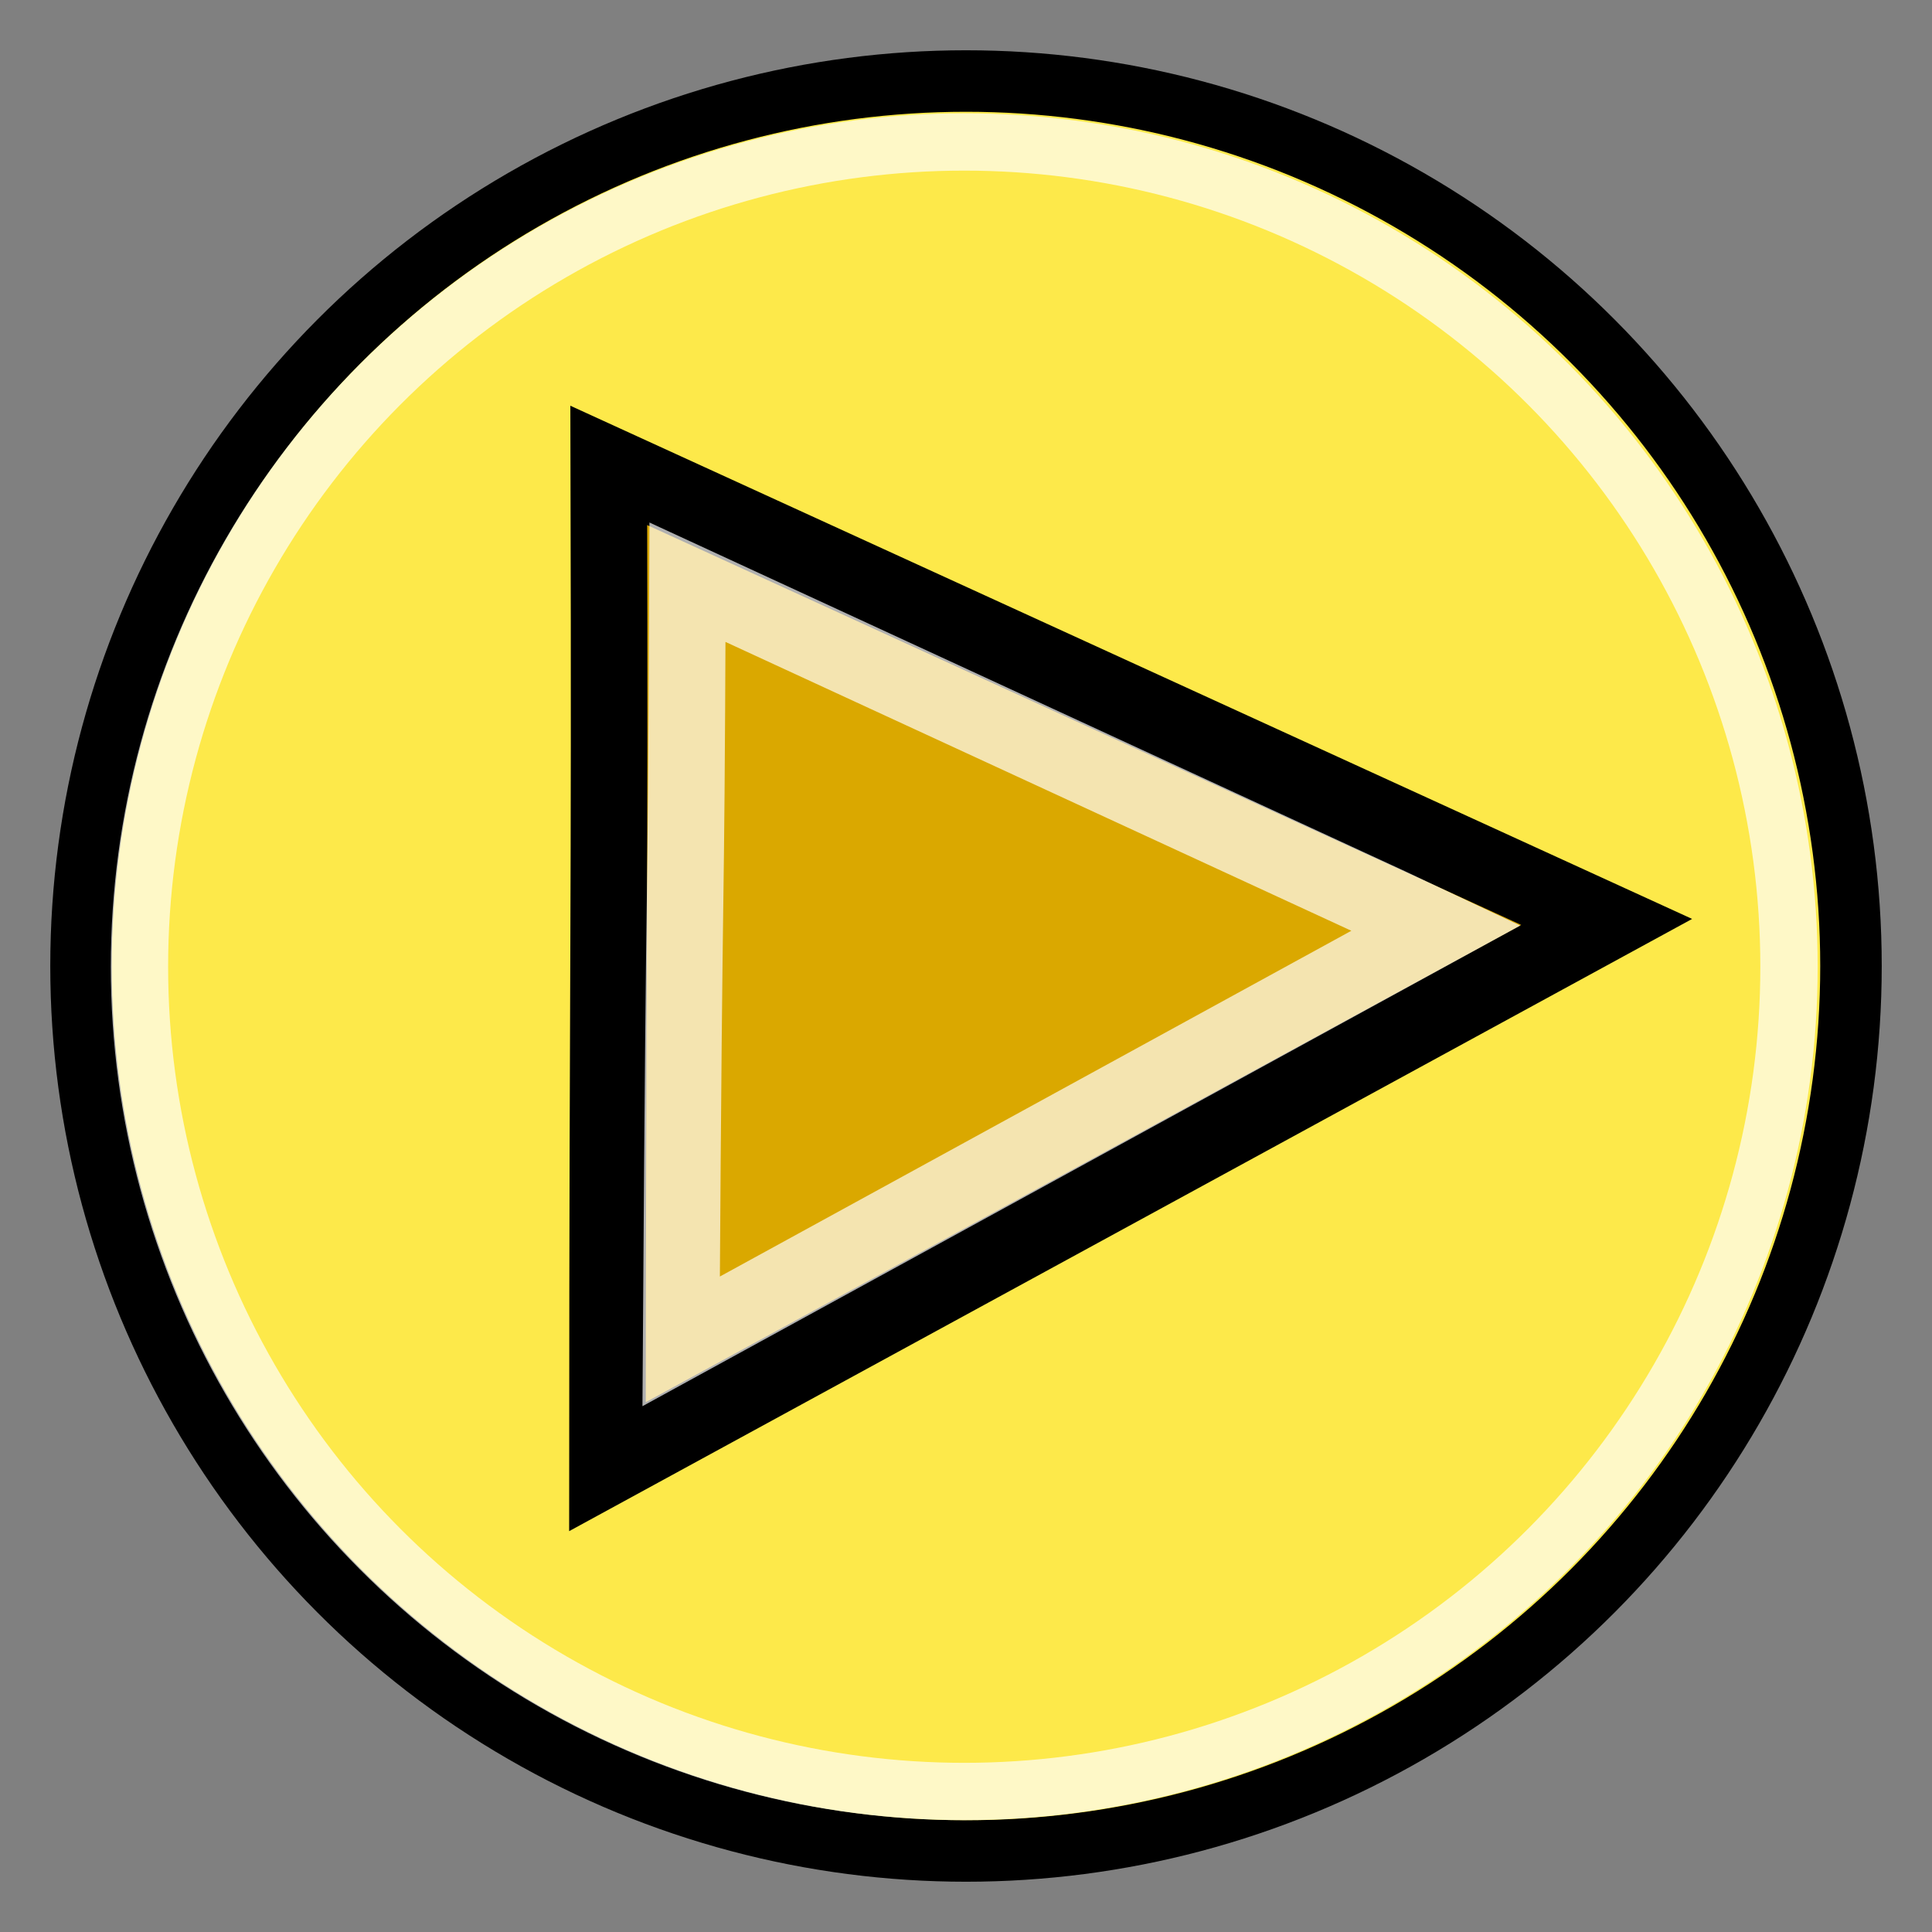
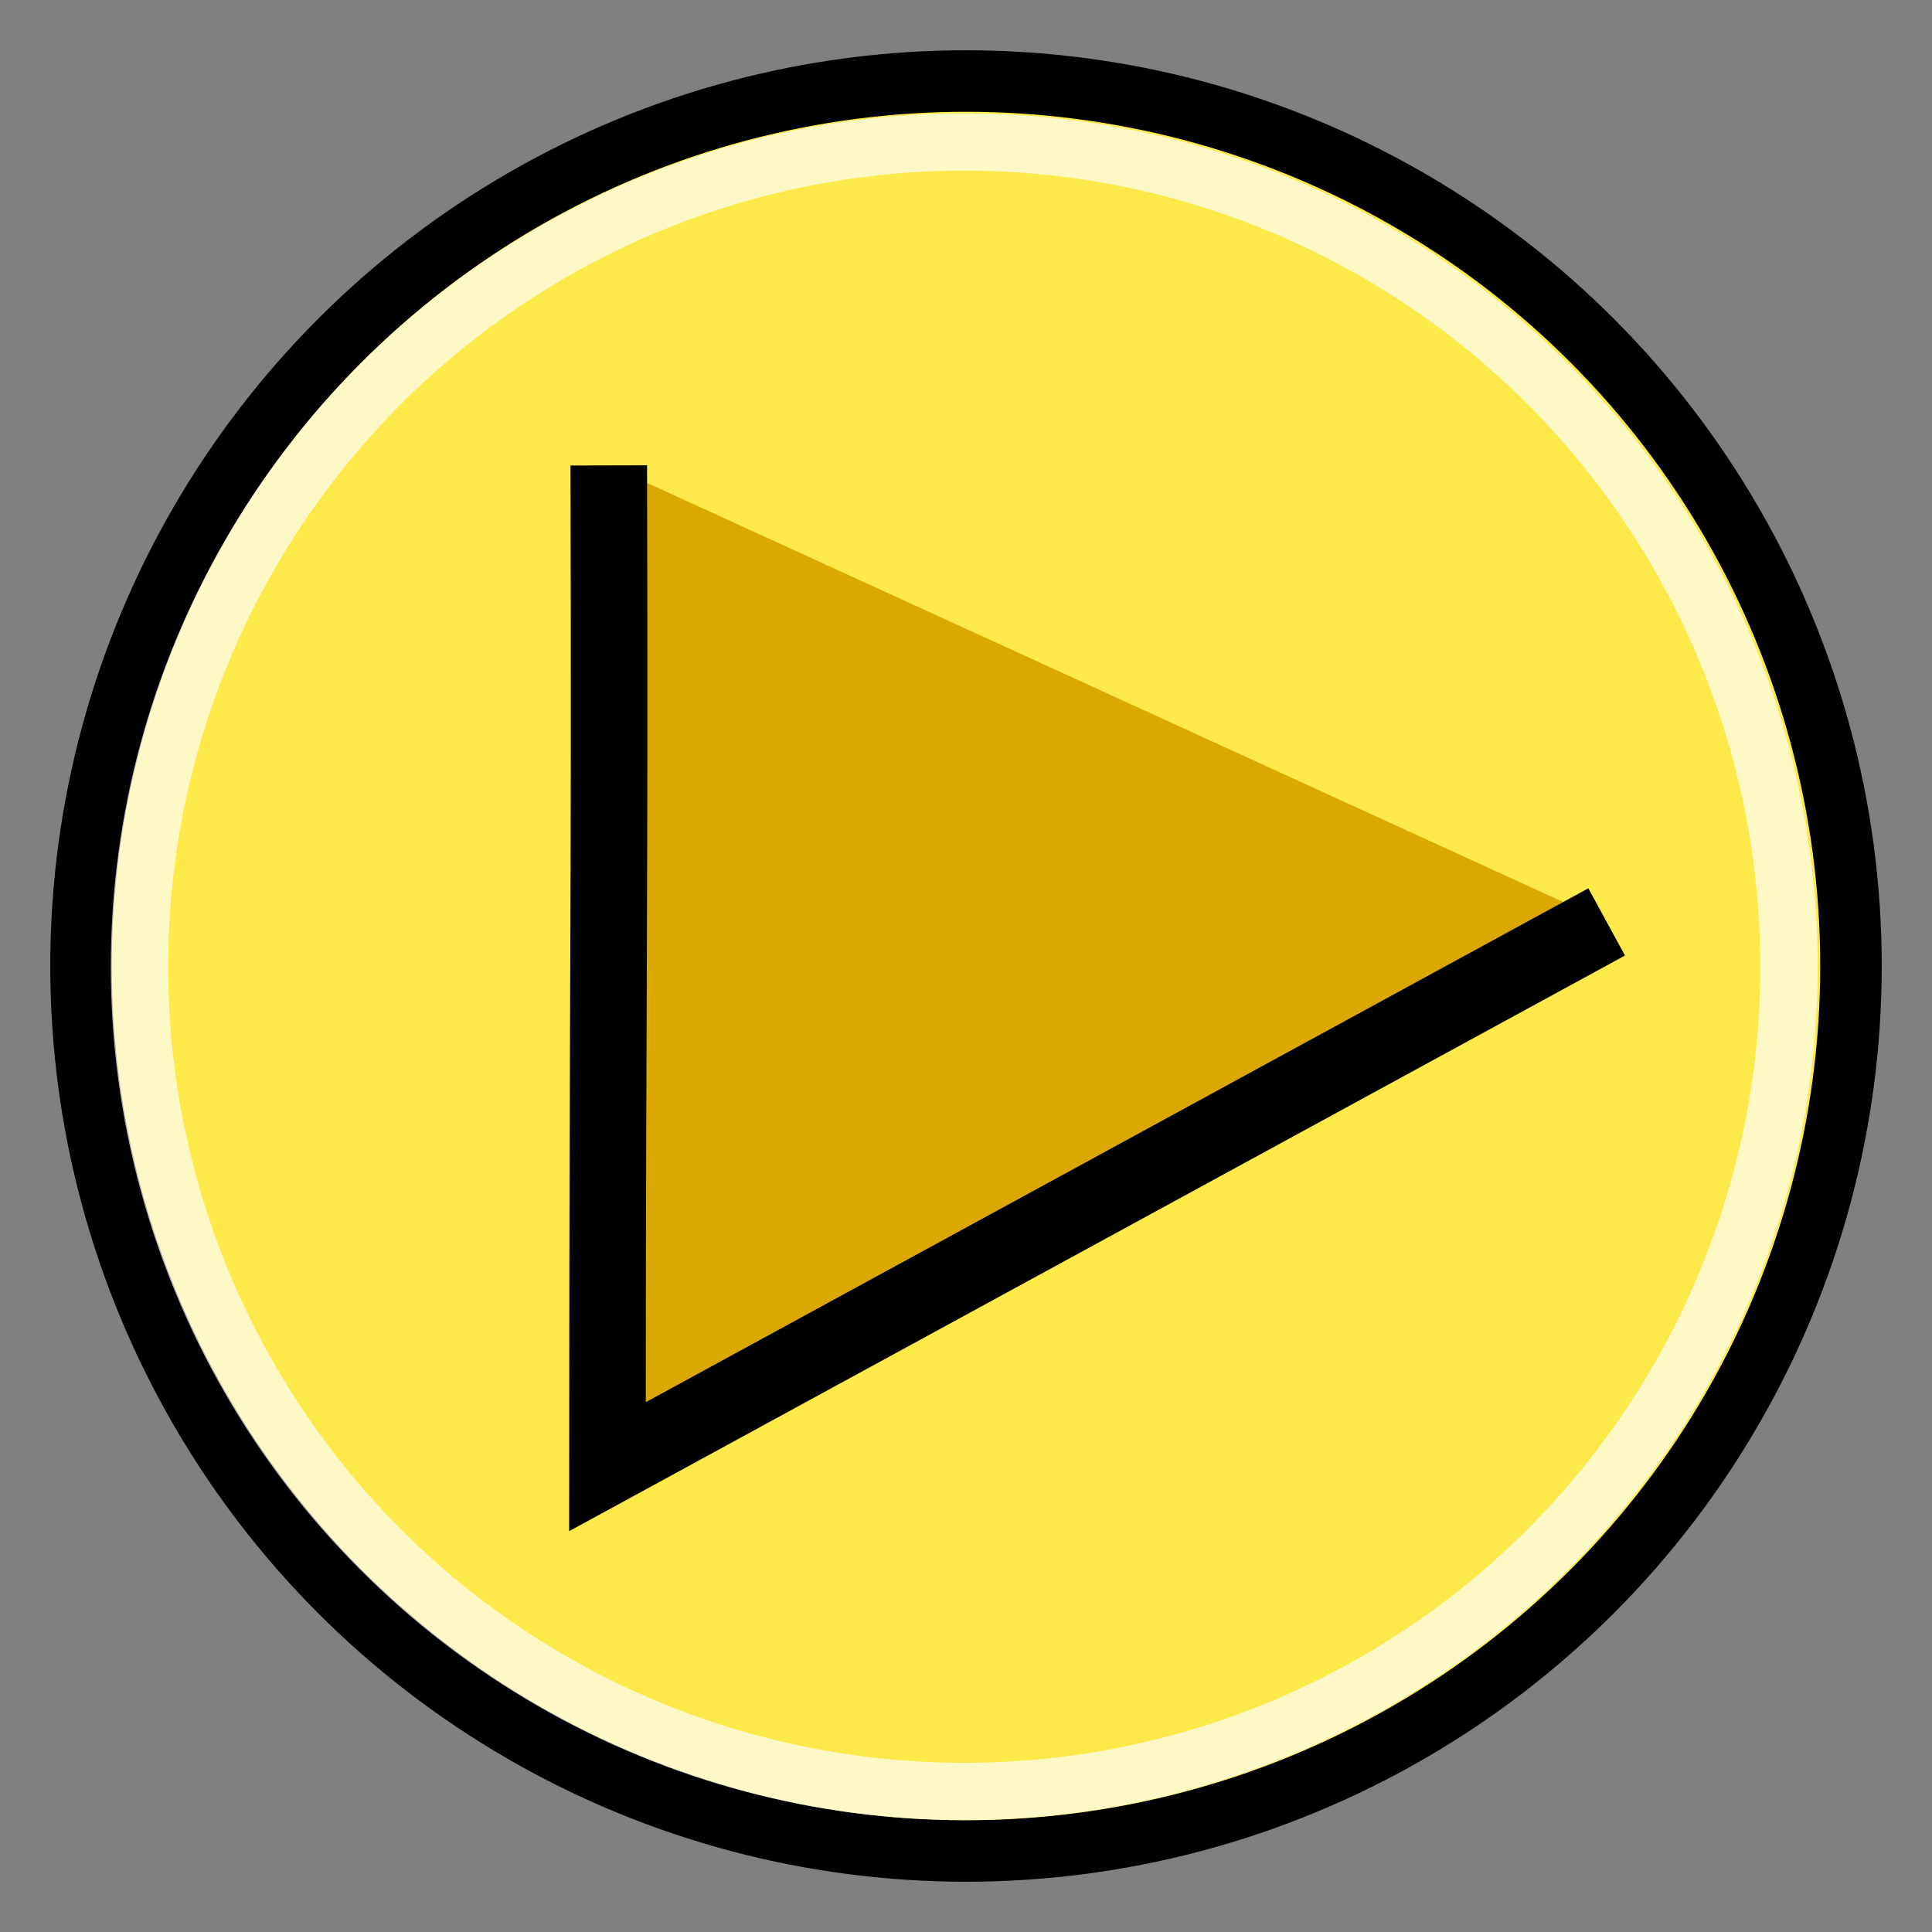
<svg xmlns="http://www.w3.org/2000/svg" version="1.0" viewBox="0 0 48 48">
  <rect x="0" y="0" width="48" height="48" fill="#808080" stroke="none" />
  <defs>
    <radialGradient id="a" cx="28.935" cy="32.797" r="22" gradientTransform="matrix(1 -.2 .2 1 79.469 6.15)" gradientUnits="userSpaceOnUse">
      <stop stop-color="#e6cf00" offset="0" />
      <stop stop-color="#fde94a" offset="1" />
    </radialGradient>
  </defs>
  <g>
    <circle cx="24" cy="24" r="21.987" color="#000000" fill="url(#a)" stroke="#000" stroke-width="1.528" />
    <circle cx="23.956" cy="24.018" r="20.491" color="#000000" fill="none" opacity=".69" stroke="#fff" stroke-width="1.424" />
-     <path d="m39.917 22.905-24.825 13.534c0.004-13.236 0.063-13.271 0.033-24.876z" fill="#daa800" stroke="#000" stroke-width="1.902" />
-     <path d="m35.674 23.059-18.751 10.267c0.09-14.052 0.116-8.748 0.157-18.861l17.416 8.038z" fill="none" opacity=".69" stroke="#fff" stroke-width="1.902" />
+     <path d="m39.917 22.905-24.825 13.534c0.004-13.236 0.063-13.271 0.033-24.876" fill="#daa800" stroke="#000" stroke-width="1.902" />
  </g>
</svg>